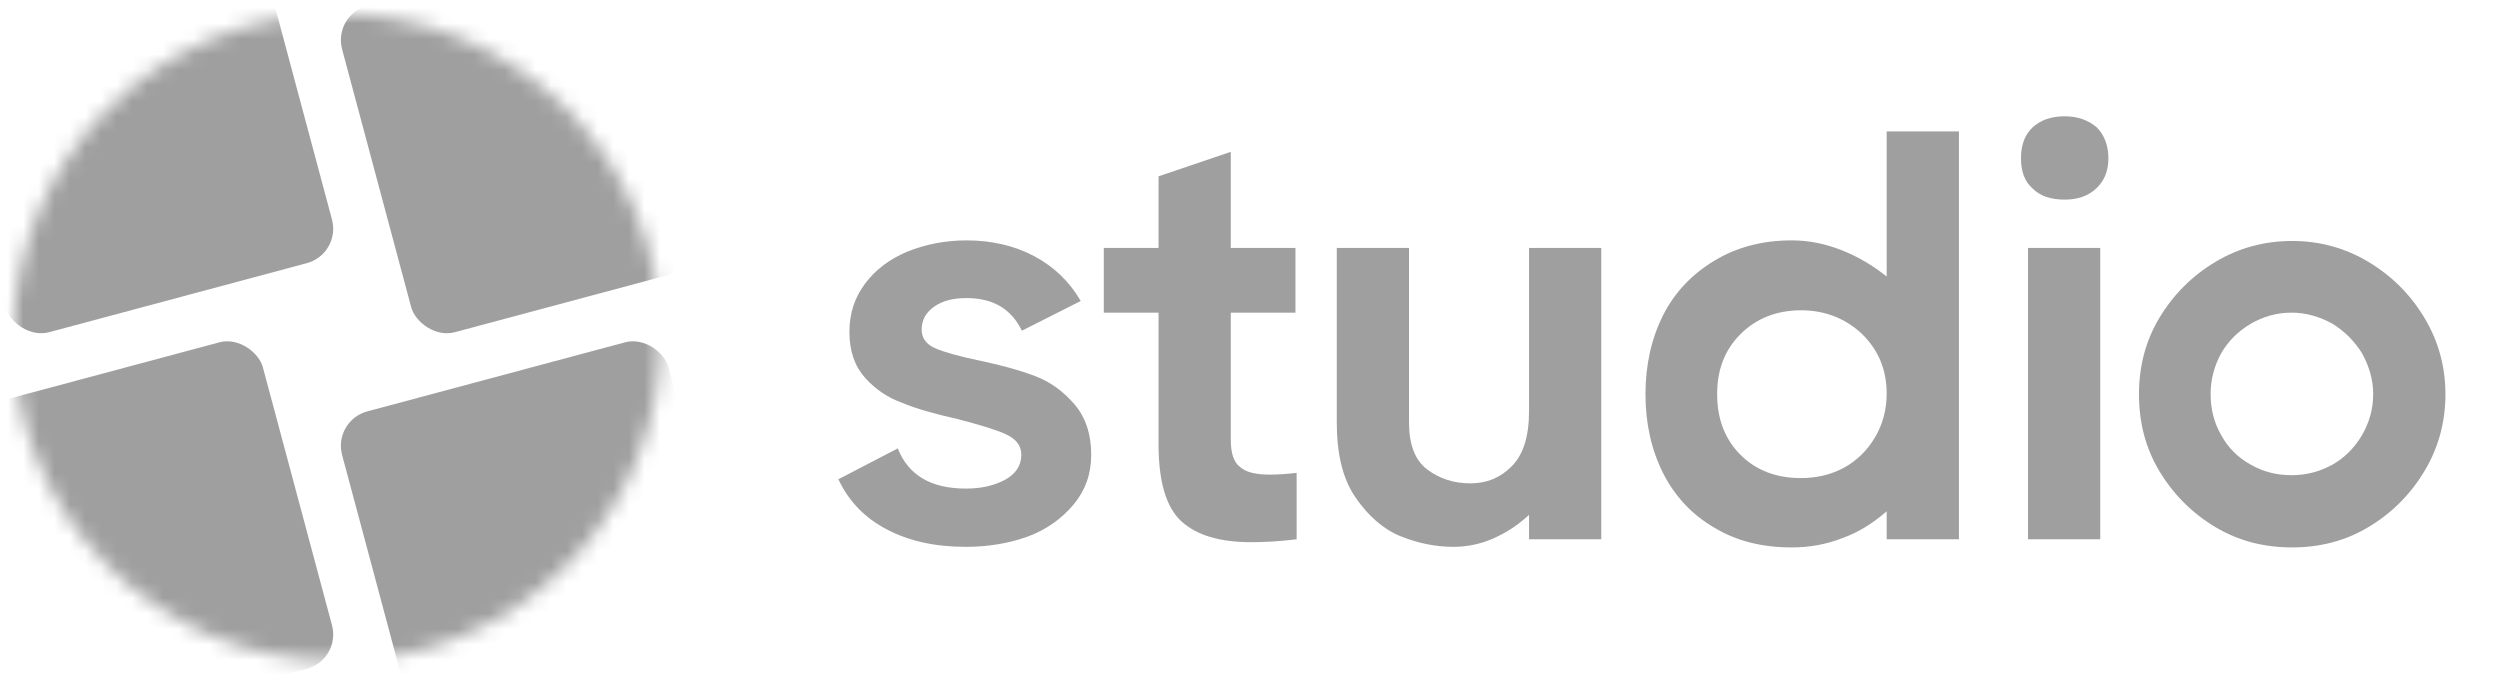
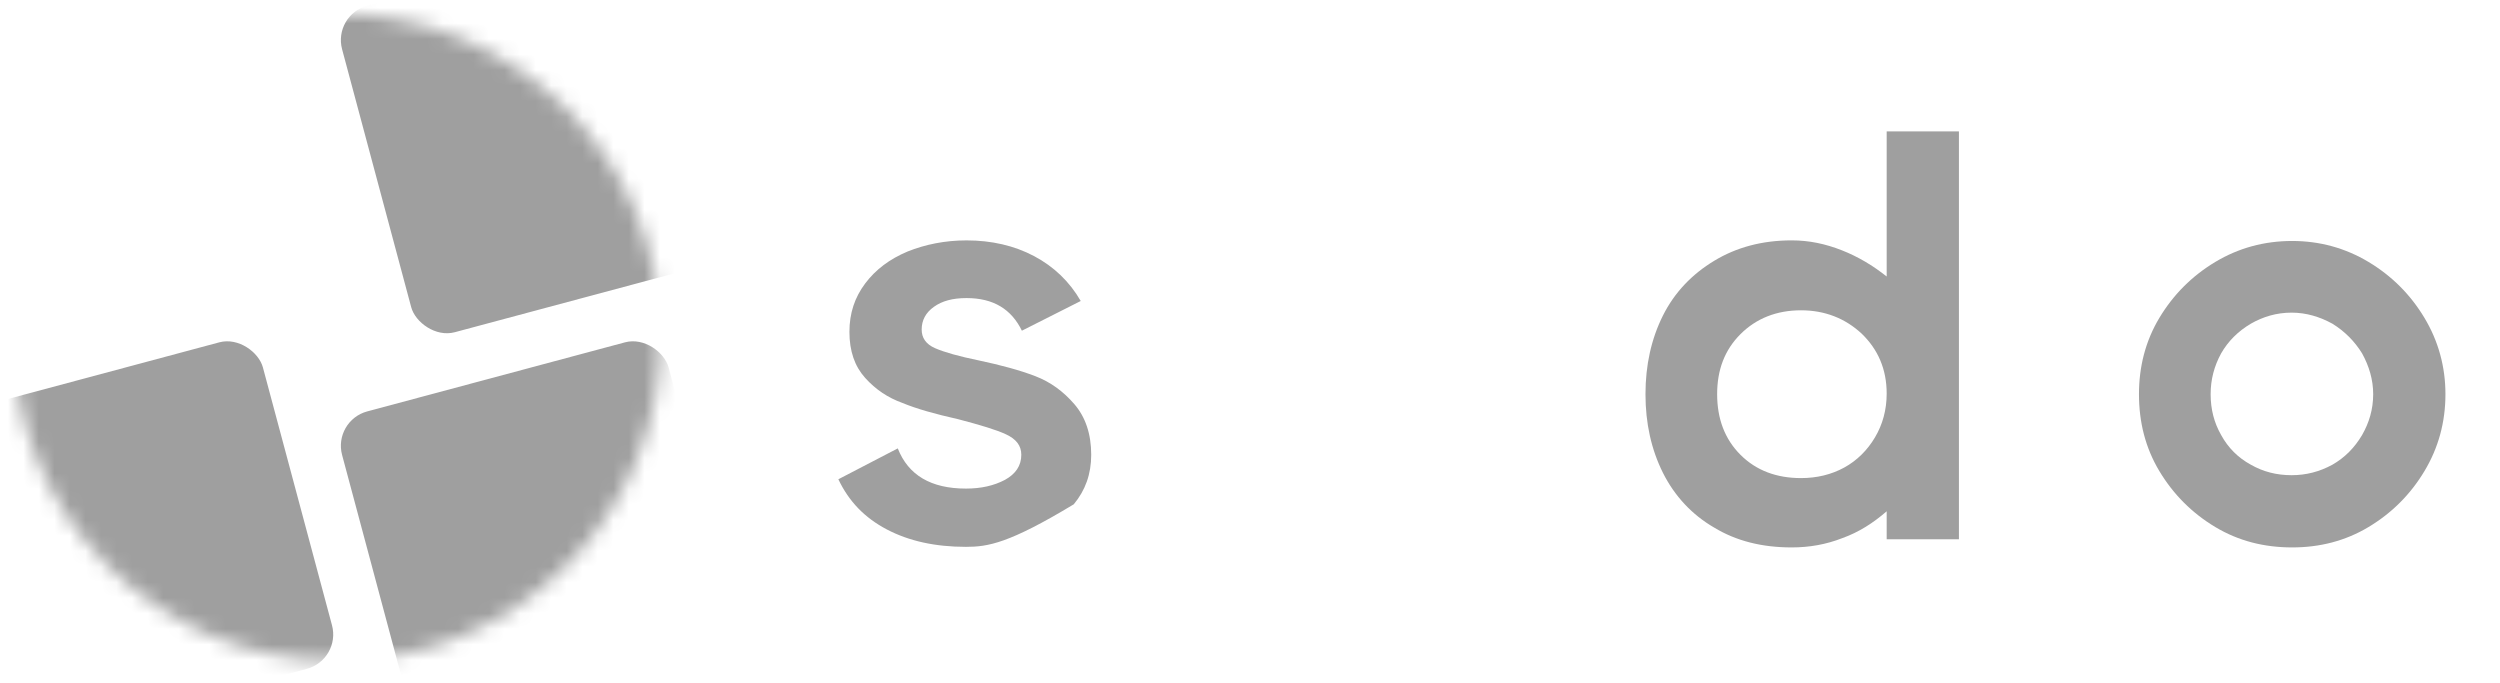
<svg xmlns="http://www.w3.org/2000/svg" width="161" height="44" viewBox="0 0 161 44" fill="none">
  <path d="M142.665 33.941C141.164 33.041 139.964 31.84 139.063 30.339C138.163 28.838 137.75 27.188 137.75 25.387C137.75 23.623 138.163 21.972 139.063 20.471C139.964 18.971 141.164 17.77 142.665 16.869C144.166 15.969 145.817 15.519 147.618 15.519C149.381 15.519 151.032 15.969 152.533 16.869C154.034 17.77 155.235 18.971 156.135 20.471C157.036 21.972 157.486 23.623 157.486 25.387C157.486 27.188 157.036 28.838 156.135 30.339C155.235 31.84 154.034 33.041 152.533 33.941C151.032 34.842 149.381 35.254 147.618 35.254C145.817 35.254 144.166 34.842 142.665 33.941ZM150.207 29.927C150.995 29.476 151.633 28.838 152.12 28.013C152.571 27.225 152.833 26.362 152.833 25.387C152.833 24.448 152.571 23.585 152.12 22.76C151.633 21.972 150.995 21.334 150.207 20.846C149.381 20.396 148.518 20.134 147.58 20.134C146.605 20.134 145.742 20.396 144.954 20.846C144.129 21.334 143.491 21.972 143.04 22.76C142.59 23.585 142.365 24.448 142.365 25.387C142.365 26.362 142.59 27.225 143.04 28.013C143.491 28.838 144.129 29.476 144.954 29.927C145.742 30.377 146.605 30.602 147.58 30.602C148.518 30.602 149.381 30.377 150.207 29.927Z" fill="#9F9F9F" />
-   <path d="M130.903 12.142C130.377 11.692 130.152 11.016 130.152 10.191C130.152 9.365 130.377 8.69 130.903 8.202C131.391 7.752 132.066 7.489 132.966 7.489C133.829 7.489 134.505 7.752 135.03 8.202C135.518 8.69 135.78 9.365 135.78 10.191C135.78 11.016 135.518 11.654 134.993 12.142C134.467 12.63 133.792 12.855 132.966 12.855C132.066 12.855 131.391 12.63 130.903 12.142ZM130.603 34.729V15.969H135.255V34.729H130.603Z" fill="#9F9F9F" />
  <path d="M121.502 8.464H126.155V34.728H121.502V32.927C120.639 33.678 119.701 34.278 118.651 34.653C117.6 35.066 116.512 35.254 115.386 35.254C113.473 35.254 111.822 34.841 110.396 33.978C108.97 33.153 107.845 31.952 107.094 30.451C106.344 28.95 105.969 27.262 105.969 25.386C105.969 23.51 106.344 21.821 107.094 20.32C107.845 18.82 108.97 17.656 110.396 16.794C111.822 15.931 113.473 15.48 115.386 15.48C116.512 15.48 117.563 15.705 118.613 16.118C119.664 16.531 120.602 17.094 121.502 17.806V8.464ZM118.763 30.113C119.589 29.663 120.264 28.988 120.752 28.162C121.24 27.337 121.502 26.399 121.502 25.348C121.502 23.772 120.94 22.497 119.889 21.484C118.838 20.508 117.525 19.983 115.987 19.983C114.411 19.983 113.098 20.508 112.085 21.521C111.072 22.534 110.584 23.81 110.584 25.386C110.584 26.962 111.072 28.275 112.085 29.288C113.098 30.301 114.411 30.789 115.987 30.789C117 30.789 117.938 30.564 118.763 30.113Z" fill="#9F9F9F" />
-   <path d="M98.47 15.969H103.122V34.729H98.47V33.153C97.794 33.791 97.044 34.279 96.219 34.654C95.393 35.029 94.493 35.217 93.592 35.217C92.466 35.217 91.341 34.992 90.215 34.541C89.09 34.091 88.114 33.228 87.289 32.028C86.463 30.827 86.088 29.214 86.088 27.187V15.969H90.74V27.187C90.74 28.613 91.116 29.626 91.904 30.227C92.692 30.827 93.63 31.127 94.68 31.127C95.731 31.127 96.594 30.789 97.344 30.039C98.094 29.289 98.47 28.125 98.47 26.474V15.969Z" fill="#9F9F9F" />
-   <path d="M79.864 30.077C80.239 30.415 80.877 30.565 81.777 30.565C82.303 30.565 82.865 30.527 83.503 30.452V34.73C82.303 34.88 81.327 34.917 80.577 34.917C78.551 34.917 77.05 34.467 76.074 33.566C75.099 32.666 74.611 31.015 74.611 28.614V20.134H71.084V15.969H74.611V11.354L79.263 9.778V15.969H83.428V20.134H79.263V28.314C79.263 29.177 79.451 29.777 79.864 30.077Z" fill="#9F9F9F" />
-   <path d="M60.219 22.423C60.819 22.685 61.757 22.948 63.033 23.211C64.459 23.511 65.697 23.849 66.672 24.224C67.648 24.599 68.473 25.199 69.186 26.025C69.899 26.85 70.274 27.938 70.274 29.289C70.274 30.527 69.899 31.578 69.149 32.478C68.398 33.379 67.423 34.092 66.222 34.542C64.984 34.992 63.633 35.217 62.207 35.217C60.219 35.217 58.53 34.842 57.105 34.092C55.679 33.341 54.666 32.291 53.99 30.865L57.817 28.876C58.493 30.602 59.956 31.465 62.207 31.465C63.183 31.465 64.008 31.278 64.721 30.902C65.397 30.527 65.772 30.002 65.772 29.289C65.772 28.689 65.434 28.276 64.796 27.976C64.158 27.676 63.145 27.375 61.719 27C60.219 26.663 59.018 26.325 58.117 25.95C57.179 25.612 56.392 25.087 55.716 24.336C55.041 23.586 54.703 22.61 54.703 21.372C54.703 20.172 55.041 19.159 55.716 18.258C56.392 17.358 57.292 16.682 58.455 16.194C59.581 15.744 60.856 15.481 62.245 15.481C63.858 15.481 65.322 15.819 66.597 16.494C67.873 17.17 68.886 18.145 69.599 19.384L65.809 21.297C65.134 19.909 63.971 19.196 62.245 19.196C61.344 19.196 60.669 19.384 60.144 19.759C59.618 20.134 59.356 20.622 59.356 21.222C59.356 21.747 59.618 22.16 60.219 22.423Z" fill="#9F9F9F" />
+   <path d="M60.219 22.423C60.819 22.685 61.757 22.948 63.033 23.211C64.459 23.511 65.697 23.849 66.672 24.224C67.648 24.599 68.473 25.199 69.186 26.025C69.899 26.85 70.274 27.938 70.274 29.289C70.274 30.527 69.899 31.578 69.149 32.478C64.984 34.992 63.633 35.217 62.207 35.217C60.219 35.217 58.53 34.842 57.105 34.092C55.679 33.341 54.666 32.291 53.99 30.865L57.817 28.876C58.493 30.602 59.956 31.465 62.207 31.465C63.183 31.465 64.008 31.278 64.721 30.902C65.397 30.527 65.772 30.002 65.772 29.289C65.772 28.689 65.434 28.276 64.796 27.976C64.158 27.676 63.145 27.375 61.719 27C60.219 26.663 59.018 26.325 58.117 25.95C57.179 25.612 56.392 25.087 55.716 24.336C55.041 23.586 54.703 22.61 54.703 21.372C54.703 20.172 55.041 19.159 55.716 18.258C56.392 17.358 57.292 16.682 58.455 16.194C59.581 15.744 60.856 15.481 62.245 15.481C63.858 15.481 65.322 15.819 66.597 16.494C67.873 17.17 68.886 18.145 69.599 19.384L65.809 21.297C65.134 19.909 63.971 19.196 62.245 19.196C61.344 19.196 60.669 19.384 60.144 19.759C59.618 20.134 59.356 20.622 59.356 21.222C59.356 21.747 59.618 22.16 60.219 22.423Z" fill="#9F9F9F" />
  <mask id="mask0_4523_6429" style="mask-type:alpha" maskUnits="userSpaceOnUse" x="0" y="0" width="43" height="43">
    <circle cx="21.706" cy="21.722" r="20.845" fill="#D9D9D9" />
  </mask>
  <g mask="url(#mask0_4523_6429)">
    <rect x="-4.689" y="27.087" width="21.77" height="21.77" rx="2.291" transform="rotate(-15 -4.689 27.087)" fill="#9F9F9F" />
    <rect x="21.438" y="27.087" width="21.77" height="21.77" rx="2.291" transform="rotate(-15 21.438 27.087)" fill="#9F9F9F" />
    <rect x="21.438" y="0.96" width="21.77" height="21.77" rx="2.291" transform="rotate(-15 21.438 0.96)" fill="#9F9F9F" />
-     <rect x="-4.689" y="0.96" width="21.77" height="21.77" rx="2.291" transform="rotate(-15 -4.689 0.96)" fill="#9F9F9F" />
  </g>
</svg>